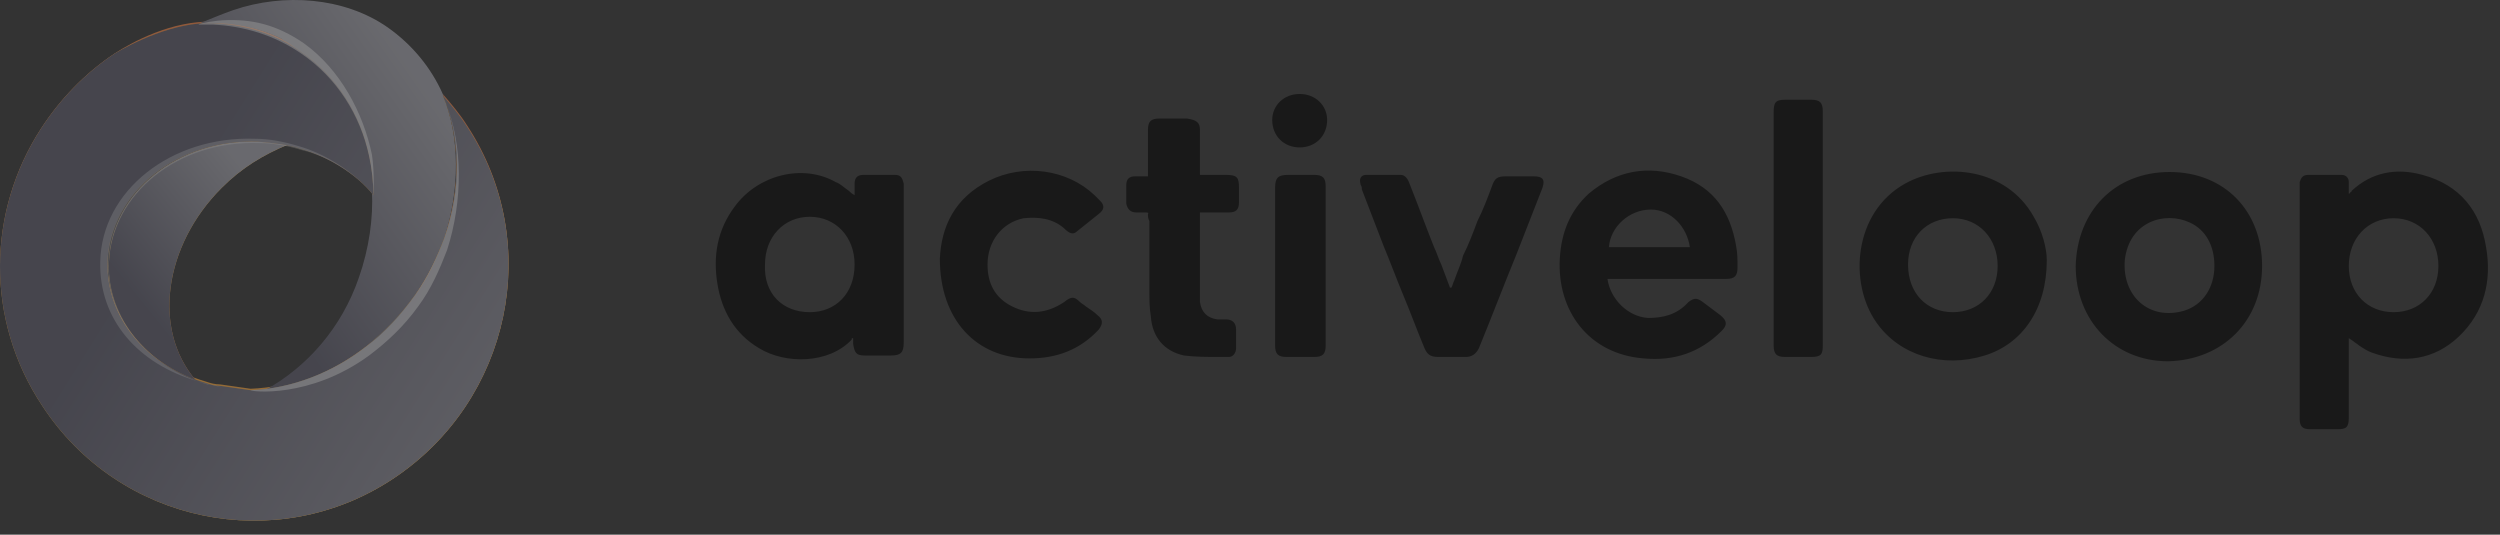
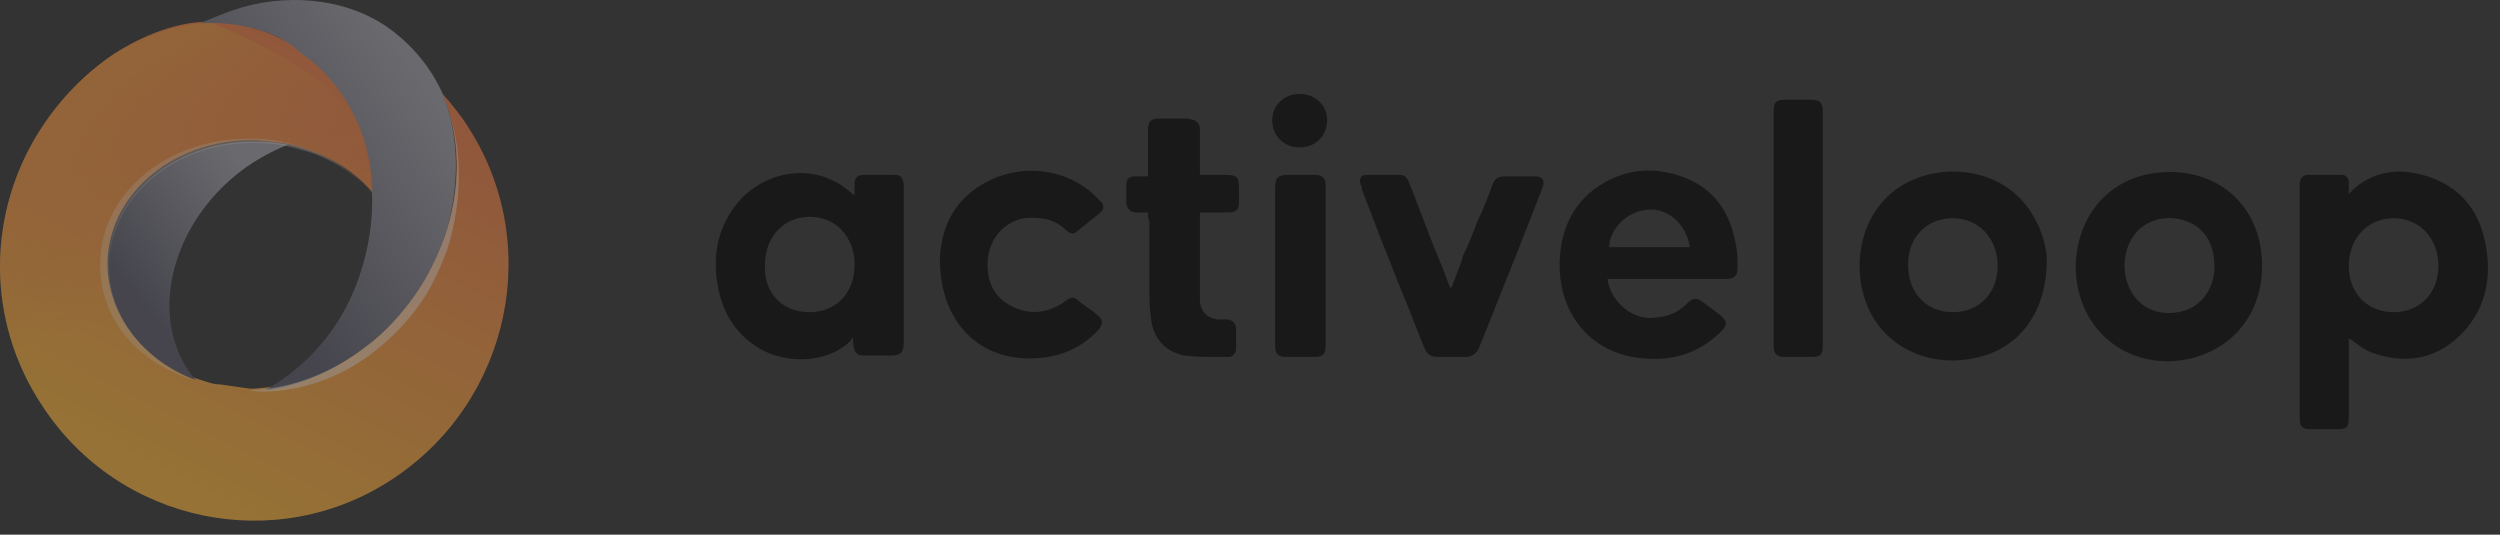
<svg xmlns="http://www.w3.org/2000/svg" width="173" height="37" viewBox="0 0 173 37" fill="none">
  <rect x="0" y="0" width="173" height="37" fill="#333333" stroke="none" />
  <g opacity="0.5">
    <path fill-rule="evenodd" clip-rule="evenodd" d="M91.838 8.302C91.838 7.302 91.037 6.502 89.938 6.502C88.838 6.502 88.037 7.302 88.037 8.302C88.037 9.402 88.838 10.202 89.938 10.202C91.037 10.202 91.838 9.402 91.838 8.302ZM122.737 7.802V15.802V23.902C122.737 24.502 122.938 24.702 123.537 24.702H125.338C126.037 24.702 126.137 24.502 126.137 23.902V23.802C126.137 18.402 126.137 13.102 126.137 7.702C126.137 7.102 125.938 6.902 125.338 6.902H123.537C122.838 6.902 122.737 7.102 122.737 7.802ZM79.237 14.702C79.037 14.702 78.838 14.702 78.638 14.702C78.237 14.702 78.037 14.502 77.938 14.102C77.938 13.702 77.938 13.202 77.938 12.802C77.938 12.402 78.138 12.202 78.537 12.202C78.737 12.202 78.938 12.202 79.138 12.202C79.237 12.202 79.338 12.202 79.438 12.202V11.502V9.002C79.438 8.402 79.638 8.202 80.237 8.202C80.838 8.202 81.537 8.202 82.138 8.202C82.838 8.302 83.037 8.502 83.037 9.002V11.602V12.102H84.838C85.638 12.102 85.737 12.302 85.737 13.002V14.002C85.737 14.502 85.537 14.702 85.037 14.702C84.638 14.702 84.237 14.702 83.737 14.702C83.537 14.702 83.338 14.702 83.037 14.702C83.037 14.802 83.037 15.002 83.037 15.102V20.502C83.037 20.602 83.037 20.802 83.037 20.902C83.138 21.602 83.537 22.002 84.237 22.102C84.338 22.102 84.438 22.102 84.537 22.102C84.638 22.102 84.737 22.102 84.838 22.102C85.237 22.102 85.537 22.302 85.537 22.802C85.537 23.102 85.537 23.402 85.537 23.702C85.537 23.802 85.537 24.002 85.537 24.102C85.537 24.402 85.338 24.702 85.037 24.702C84.838 24.702 84.537 24.702 84.338 24.702C83.537 24.702 82.737 24.702 81.938 24.602C80.537 24.302 79.737 23.302 79.638 21.902C79.537 21.302 79.537 20.702 79.537 20.102V15.302C79.438 15.102 79.438 15.002 79.438 14.802C79.537 14.702 79.338 14.702 79.237 14.702ZM114.037 22.002C112.637 21.902 111.438 20.702 111.237 19.302H111.737H117.438H119.438C120.037 19.302 120.237 19.102 120.237 18.502C120.237 18.002 120.237 17.502 120.137 17.002C119.737 14.702 118.638 13.002 116.338 12.202C114.037 11.402 111.838 11.802 109.938 13.402C108.638 14.602 108.038 16.102 107.938 17.902C107.738 21.502 109.937 24.502 113.737 24.802C115.837 25.002 117.637 24.402 119.137 22.902C119.537 22.502 119.537 22.202 119.037 21.802L117.838 20.902C117.438 20.602 117.238 20.602 116.838 20.902C116.037 21.802 115.037 22.002 114.037 22.002ZM116.938 17.102H111.338C111.438 15.702 112.737 14.502 114.237 14.502C115.637 14.502 116.738 15.702 116.938 17.102ZM141.638 18.002C141.638 21.402 139.938 23.802 137.338 24.602C134.438 25.502 131.438 24.602 129.838 22.302C127.938 19.602 128.238 14.702 131.838 12.702C134.537 11.202 138.837 11.602 140.737 15.002C141.337 16.002 141.638 17.202 141.638 18.002ZM135.138 21.602C136.938 21.602 138.237 20.302 138.237 18.402C138.237 16.502 136.938 15.102 135.138 15.102C133.338 15.102 132.037 16.402 132.037 18.302C132.037 20.302 133.338 21.602 135.138 21.602ZM156.537 18.402C156.537 14.602 153.938 11.902 150.138 11.902C146.338 11.902 143.738 14.602 143.638 18.402C143.638 22.202 146.338 25.002 150.037 25.002C153.838 24.902 156.537 22.202 156.537 18.402ZM151.537 15.402C152.637 15.902 153.237 17.002 153.237 18.402C153.237 19.902 152.438 21.102 151.138 21.502C148.738 22.202 146.838 20.502 147.037 18.002C147.338 15.302 149.838 14.602 151.537 15.402ZM162.537 13.402C162.637 13.402 162.638 13.302 162.638 13.302C162.638 13.302 162.737 13.302 162.737 13.202C164.137 11.902 165.838 11.602 167.638 12.102C170.238 12.802 171.637 14.602 172.037 17.102C172.438 19.402 171.938 21.602 170.138 23.302C168.438 24.902 166.338 25.202 164.138 24.402C163.838 24.302 163.537 24.102 163.237 23.902C163.137 23.802 162.938 23.702 162.838 23.602L162.537 23.402V23.902V28.902C162.537 29.602 162.337 29.702 161.737 29.702H159.838C159.338 29.702 159.138 29.502 159.138 29.002V28.702V13.002C159.138 12.802 159.138 12.702 159.138 12.602C159.238 12.302 159.337 12.102 159.737 12.102C160.537 12.102 161.237 12.102 162.037 12.102C162.338 12.102 162.537 12.302 162.537 12.602V13.402ZM165.638 21.602C167.438 21.602 168.737 20.302 168.737 18.402C168.737 16.502 167.438 15.102 165.638 15.102C163.838 15.102 162.537 16.502 162.537 18.402C162.537 20.302 163.838 21.602 165.638 21.602ZM59.138 13.102C59.138 13.002 59.138 12.802 59.138 12.702C59.138 12.302 59.337 12.102 59.737 12.102C60.538 12.102 61.237 12.102 61.938 12.102C62.337 12.102 62.438 12.302 62.538 12.702C62.538 12.802 62.538 12.802 62.538 12.902V13.002V23.702C62.538 24.402 62.337 24.602 61.638 24.602H59.837C59.237 24.602 59.138 24.402 59.038 23.802V23.402C58.938 23.402 58.938 23.402 58.938 23.502C57.337 25.202 54.337 25.202 52.538 24.102C50.837 23.102 49.938 21.502 49.638 19.602C49.337 17.702 49.638 15.902 50.837 14.302C52.438 12.102 55.538 11.302 57.837 12.602C58.138 12.702 58.438 13.002 58.737 13.202C58.837 13.302 58.938 13.402 59.138 13.502C59.138 13.202 59.138 13.202 59.138 13.102ZM56.038 21.602C57.837 21.602 59.138 20.302 59.138 18.302C59.138 16.402 57.837 15.002 56.038 15.002C54.237 15.002 52.938 16.402 52.938 18.302C52.837 20.302 54.138 21.602 56.038 21.602ZM65.037 17.902C65.138 15.702 66.037 13.702 68.438 12.502C70.838 11.302 73.838 11.702 75.737 13.502L75.838 13.602C75.938 13.702 76.037 13.802 76.138 13.902C76.438 14.202 76.438 14.502 76.037 14.802C75.537 15.202 75.037 15.602 74.537 16.002C74.237 16.302 73.938 16.102 73.638 15.802C72.838 15.102 71.838 15.002 70.838 15.102C69.338 15.402 68.338 16.702 68.338 18.302C68.338 19.602 68.838 20.602 70.037 21.202C71.237 21.802 72.438 21.702 73.638 20.902C74.138 20.502 74.338 20.502 74.737 20.902C74.838 21.002 75.037 21.102 75.138 21.202C75.438 21.402 75.737 21.602 75.938 21.802C76.338 22.102 76.338 22.402 76.037 22.802C74.737 24.202 73.138 24.802 71.237 24.802C67.537 24.802 65.037 22.102 65.037 17.902ZM100.638 19.402C100.538 19.602 100.538 19.702 100.438 19.902H100.338C100.138 19.402 99.938 18.802 99.737 18.302C99.537 17.902 99.438 17.502 99.237 17.102C98.638 15.602 98.138 14.202 97.537 12.702C97.438 12.402 97.237 12.102 96.938 12.102C96.138 12.102 95.338 12.102 94.537 12.102C94.237 12.102 94.037 12.302 94.138 12.702C94.138 12.802 94.237 12.902 94.237 13.002V13.102C94.737 14.402 95.237 15.702 95.737 17.002C96.237 18.202 96.638 19.302 97.138 20.502C97.638 21.702 98.037 22.802 98.537 24.002C98.737 24.502 98.938 24.702 99.537 24.702C99.737 24.702 99.938 24.702 100.138 24.702C100.538 24.702 101.038 24.702 101.438 24.702C101.838 24.702 102.138 24.502 102.338 24.102C103.238 21.902 104.038 19.802 104.938 17.602C105.538 16.102 106.138 14.502 106.737 13.002C106.938 12.402 106.737 12.202 106.138 12.202H104.237C103.638 12.202 103.438 12.302 103.237 12.902C102.938 13.702 102.638 14.502 102.237 15.302C101.938 16.102 101.638 16.902 101.237 17.702C101.138 18.202 100.838 18.802 100.638 19.402ZM88.237 18.402V13.002C88.237 12.302 88.438 12.102 89.138 12.102H90.938C91.537 12.102 91.737 12.302 91.737 12.902C91.737 14.702 91.737 16.602 91.737 18.402C91.737 20.202 91.737 22.102 91.737 23.902C91.737 24.502 91.537 24.702 90.938 24.702H89.037C88.438 24.702 88.237 24.502 88.237 23.902C88.237 22.002 88.237 20.202 88.237 18.402Z" fill="black" />
    <path d="M27.238 33.102C19.138 38.502 8.238 36.202 2.938 28.102C-1.062 22.102 -0.862 14.602 2.838 8.902C4.138 6.902 5.838 5.102 7.938 3.702C9.138 2.902 11.938 1.402 14.738 1.502C16.838 1.602 19.038 2.202 20.838 3.502C23.338 5.202 24.938 7.802 25.538 10.602C25.738 11.502 25.838 12.502 25.838 13.402C24.638 11.902 22.838 10.802 20.838 10.202C19.938 9.902 18.938 9.802 17.838 9.702C12.238 9.502 7.638 13.202 7.438 18.002C7.338 21.902 10.138 25.202 14.238 26.402C14.538 26.502 14.838 26.602 15.238 26.602C15.938 26.702 16.638 26.802 17.338 26.902C20.138 26.802 23.038 25.702 25.438 23.802C26.638 22.802 27.738 21.702 28.738 20.302C29.638 19.102 30.238 17.702 30.738 16.402C31.938 13.002 31.838 9.402 30.638 6.502C31.238 7.202 31.838 7.902 32.338 8.702C37.638 16.802 35.338 27.702 27.238 33.102Z" fill="url(#paint0_linear_5161_42527)" />
    <path d="M30.738 16.502C30.238 17.802 29.638 19.102 28.738 20.402C27.738 21.802 26.638 23.002 25.438 23.902C23.238 25.602 20.838 26.702 18.338 27.002C21.238 25.402 23.638 22.702 24.838 19.202C25.538 17.202 25.838 15.102 25.738 13.202C25.738 12.402 25.638 11.502 25.438 10.702C24.838 7.902 23.238 5.302 20.738 3.602C20.438 3.302 20.038 3.002 19.638 2.802C19.638 2.802 19.538 2.802 19.538 2.702C17.938 1.902 16.038 1.502 13.838 1.602C14.338 1.402 15.538 0.902 16.138 0.702C19.638 -0.498 23.838 -0.198 26.838 1.902C28.538 3.102 29.838 4.702 30.638 6.502C31.838 9.502 31.838 13.102 30.738 16.502Z" fill="url(#paint1_linear_5161_42527)" />
-     <path d="M15.338 13.002C11.338 17.002 10.539 22.802 13.539 26.302C9.839 24.902 7.339 21.702 7.539 18.102C7.739 13.302 12.338 9.602 17.939 9.802C18.639 9.802 19.238 9.902 19.939 10.002C18.238 10.702 16.738 11.602 15.338 13.002Z" fill="url(#paint2_linear_5161_42527)" />
    <path d="M15.338 13.002C11.338 17.002 10.539 22.802 13.539 26.302C9.839 24.902 7.339 21.702 7.539 18.102C7.739 13.302 12.338 9.602 17.939 9.802C18.639 9.802 19.238 9.902 19.939 10.002C18.238 10.702 16.738 11.602 15.338 13.002Z" fill="url(#paint3_linear_5161_42527)" />
-     <path d="M27.238 33.102C19.138 38.502 8.238 36.202 2.938 28.102C-1.062 22.102 -0.862 14.602 2.838 8.902C4.138 6.902 5.838 5.102 7.938 3.702C9.138 3.002 12.038 1.502 14.738 1.602C16.838 1.702 19.038 2.302 20.838 3.602C23.338 5.302 24.938 7.902 25.538 10.702C25.738 11.602 25.838 12.602 25.838 13.502C24.638 12.002 22.638 10.802 20.838 10.302C19.938 10.002 18.938 9.902 17.838 9.802C12.238 9.602 7.638 13.302 7.438 18.102C7.338 22.002 10.138 25.302 14.238 26.502C14.538 26.602 14.838 26.702 15.238 26.702C15.938 26.802 16.638 26.902 17.338 27.002C20.138 26.902 23.038 25.802 25.438 23.902C26.638 22.902 27.738 21.802 28.738 20.402C29.638 19.202 30.238 17.802 30.738 16.502C31.938 13.102 31.838 9.502 30.638 6.602C31.238 7.302 31.838 8.002 32.338 8.802C37.638 16.802 35.338 27.702 27.238 33.102Z" fill="url(#paint4_linear_5161_42527)" />
-     <path d="M27.238 33.102C19.138 38.502 8.238 36.202 2.938 28.102C-1.062 22.102 -0.862 14.602 2.838 8.902C4.138 6.902 5.838 5.102 7.938 3.702C9.138 3.002 12.038 1.502 14.738 1.602C16.838 1.702 19.038 2.302 20.838 3.602C23.338 5.302 24.938 7.902 25.538 10.702C25.738 11.602 25.838 12.602 25.838 13.502C24.638 12.002 22.638 10.802 20.838 10.302C19.938 10.002 18.938 9.902 17.838 9.802C12.238 9.602 7.638 13.302 7.438 18.102C7.338 22.002 10.138 25.302 14.238 26.502C14.538 26.602 14.838 26.702 15.238 26.702C15.938 26.802 16.638 26.902 17.338 27.002C20.138 26.902 23.038 25.802 25.438 23.902C26.638 22.902 27.738 21.802 28.738 20.402C29.638 19.202 30.238 17.802 30.738 16.502C31.938 13.102 31.838 9.502 30.638 6.602C31.238 7.302 31.838 8.002 32.338 8.802C37.638 16.802 35.338 27.702 27.238 33.102Z" fill="url(#paint5_linear_5161_42527)" />
-     <path d="M27.238 33.102C19.138 38.502 8.238 36.202 2.938 28.102C-1.062 22.102 -0.862 14.602 2.838 8.902C4.138 6.902 5.838 5.102 7.938 3.702C9.138 3.002 12.038 1.502 14.738 1.602C16.838 1.702 19.038 2.302 20.838 3.602C23.338 5.302 24.938 7.902 25.538 10.702C25.738 11.602 25.838 12.602 25.838 13.502C24.638 12.002 22.638 10.802 20.838 10.302C19.938 10.002 18.938 9.902 17.838 9.802C12.238 9.602 7.638 13.302 7.438 18.102C7.338 22.002 10.138 25.302 14.238 26.502C14.538 26.602 14.838 26.702 15.238 26.702C15.938 26.802 16.638 26.902 17.338 27.002C20.138 26.902 23.038 25.802 25.438 23.902C26.638 22.902 27.738 21.802 28.738 20.402C29.638 19.202 30.238 17.802 30.738 16.502C31.938 13.102 31.838 9.502 30.638 6.602C31.238 7.302 31.838 8.002 32.338 8.802C37.638 16.802 35.338 27.702 27.238 33.102Z" fill="url(#paint6_linear_5161_42527)" />
+     <path d="M27.238 33.102C19.138 38.502 8.238 36.202 2.938 28.102C-1.062 22.102 -0.862 14.602 2.838 8.902C4.138 6.902 5.838 5.102 7.938 3.702C9.138 3.002 12.038 1.502 14.738 1.602C23.338 5.302 24.938 7.902 25.538 10.702C25.738 11.602 25.838 12.602 25.838 13.502C24.638 12.002 22.638 10.802 20.838 10.302C19.938 10.002 18.938 9.902 17.838 9.802C12.238 9.602 7.638 13.302 7.438 18.102C7.338 22.002 10.138 25.302 14.238 26.502C14.538 26.602 14.838 26.702 15.238 26.702C15.938 26.802 16.638 26.902 17.338 27.002C20.138 26.902 23.038 25.802 25.438 23.902C26.638 22.902 27.738 21.802 28.738 20.402C29.638 19.202 30.238 17.802 30.738 16.502C31.938 13.102 31.838 9.502 30.638 6.602C31.238 7.302 31.838 8.002 32.338 8.802C37.638 16.802 35.338 27.702 27.238 33.102Z" fill="url(#paint5_linear_5161_42527)" />
    <g opacity="0.3">
      <path d="M25.738 13.402C24.538 11.902 22.438 10.602 20.638 10.102C19.638 9.802 18.638 9.602 17.638 9.602C11.838 9.402 7.038 13.202 6.938 18.102C6.838 22.102 9.538 25.202 13.738 26.402C14.038 26.502 15.338 26.802 15.338 26.802C15.038 26.702 14.738 26.602 14.338 26.602C10.238 25.402 7.438 22.002 7.538 18.202C7.738 13.402 12.338 9.702 17.938 9.902C18.938 9.902 19.938 10.102 20.938 10.402C22.638 10.802 24.638 12.002 25.738 13.402Z" fill="url(#paint7_linear_5161_42527)" />
    </g>
    <g opacity="0.5">
      <path d="M25.538 24.602C26.738 23.702 27.938 22.602 28.938 21.202C29.838 20.002 30.438 18.602 30.938 17.302C32.038 13.902 32.038 10.002 30.838 7.102L30.638 6.602C31.938 9.502 31.938 13.102 30.738 16.502C30.238 17.802 29.638 19.102 28.738 20.402C27.738 21.802 26.638 23.002 25.438 23.902C23.038 25.802 20.138 26.902 17.338 27.002C17.338 27.102 21.438 27.602 25.538 24.602Z" fill="url(#paint8_linear_5161_42527)" />
    </g>
    <g opacity="0.5">
-       <path d="M15.438 1.402C17.438 1.302 19.138 1.702 21.038 3.002C23.538 4.802 25.138 7.802 25.738 10.702C25.938 12.002 25.838 13.602 25.838 13.602C25.838 12.602 25.738 11.702 25.538 10.802C24.938 8.002 23.338 5.402 20.838 3.702C18.938 2.402 16.838 1.802 14.738 1.702C14.438 1.702 14.038 1.702 13.738 1.702C13.738 1.602 15.138 1.402 15.438 1.402Z" fill="url(#paint9_linear_5161_42527)" />
-     </g>
+       </g>
  </g>
  <defs>
    <linearGradient id="paint0_linear_5161_42527" x1="26.166" y1="1.674" x2="10.303" y2="32.724" gradientUnits="userSpaceOnUse">
      <stop offset="0.001" stop-color="#ED7546" />
      <stop offset="1" stop-color="#F9B239" />
    </linearGradient>
    <linearGradient id="paint1_linear_5161_42527" x1="33.5" y1="12" x2="19.526" y2="21.763" gradientUnits="userSpaceOnUse">
      <stop stop-color="#A0A0A9" />
      <stop offset="1" stop-color="#595868" />
    </linearGradient>
    <linearGradient id="paint2_linear_5161_42527" x1="22.235" y1="27.044" x2="13.565" y2="15.303" gradientUnits="userSpaceOnUse">
      <stop offset="0" stop-color="#ED7546" />
      <stop offset="1" stop-color="#F9B239" />
    </linearGradient>
    <linearGradient id="paint3_linear_5161_42527" x1="21.304" y1="17.13" x2="12.426" y2="24.239" gradientUnits="userSpaceOnUse">
      <stop stop-color="#A0A0A9" />
      <stop offset="1" stop-color="#595868" />
    </linearGradient>
    <linearGradient id="paint4_linear_5161_42527" x1="31.971" y1="25.03" x2="0.968" y2="12.916" gradientUnits="userSpaceOnUse">
      <stop stop-color="#F9B239" />
      <stop offset="1" stop-color="#F9B239" stop-opacity="0" />
    </linearGradient>
    <linearGradient id="paint5_linear_5161_42527" x1="9.251" y1="-5.478" x2="17.689" y2="18.71" gradientUnits="userSpaceOnUse">
      <stop stop-color="#F9B239" />
      <stop offset="1" stop-color="#ED7546" stop-opacity="0" />
    </linearGradient>
    <linearGradient id="paint6_linear_5161_42527" x1="43.819" y1="35.267" x2="11.531" y2="15.017" gradientUnits="userSpaceOnUse">
      <stop stop-color="#A0A0A9" />
      <stop offset="1" stop-color="#595868" />
    </linearGradient>
    <linearGradient id="paint7_linear_5161_42527" x1="12.099" y1="10.632" x2="20.5" y2="23.336" gradientUnits="userSpaceOnUse">
      <stop stop-color="white" />
      <stop offset="1" stop-color="white" />
    </linearGradient>
    <linearGradient id="paint8_linear_5161_42527" x1="21.252" y1="12.739" x2="27.994" y2="22.935" gradientUnits="userSpaceOnUse">
      <stop stop-color="white" />
      <stop offset="1" stop-color="white" />
    </linearGradient>
    <linearGradient id="paint9_linear_5161_42527" x1="16.229" y1="-0.055" x2="25.386" y2="13.793" gradientUnits="userSpaceOnUse">
      <stop stop-color="white" />
      <stop offset="1" stop-color="white" />
    </linearGradient>
  </defs>
</svg>